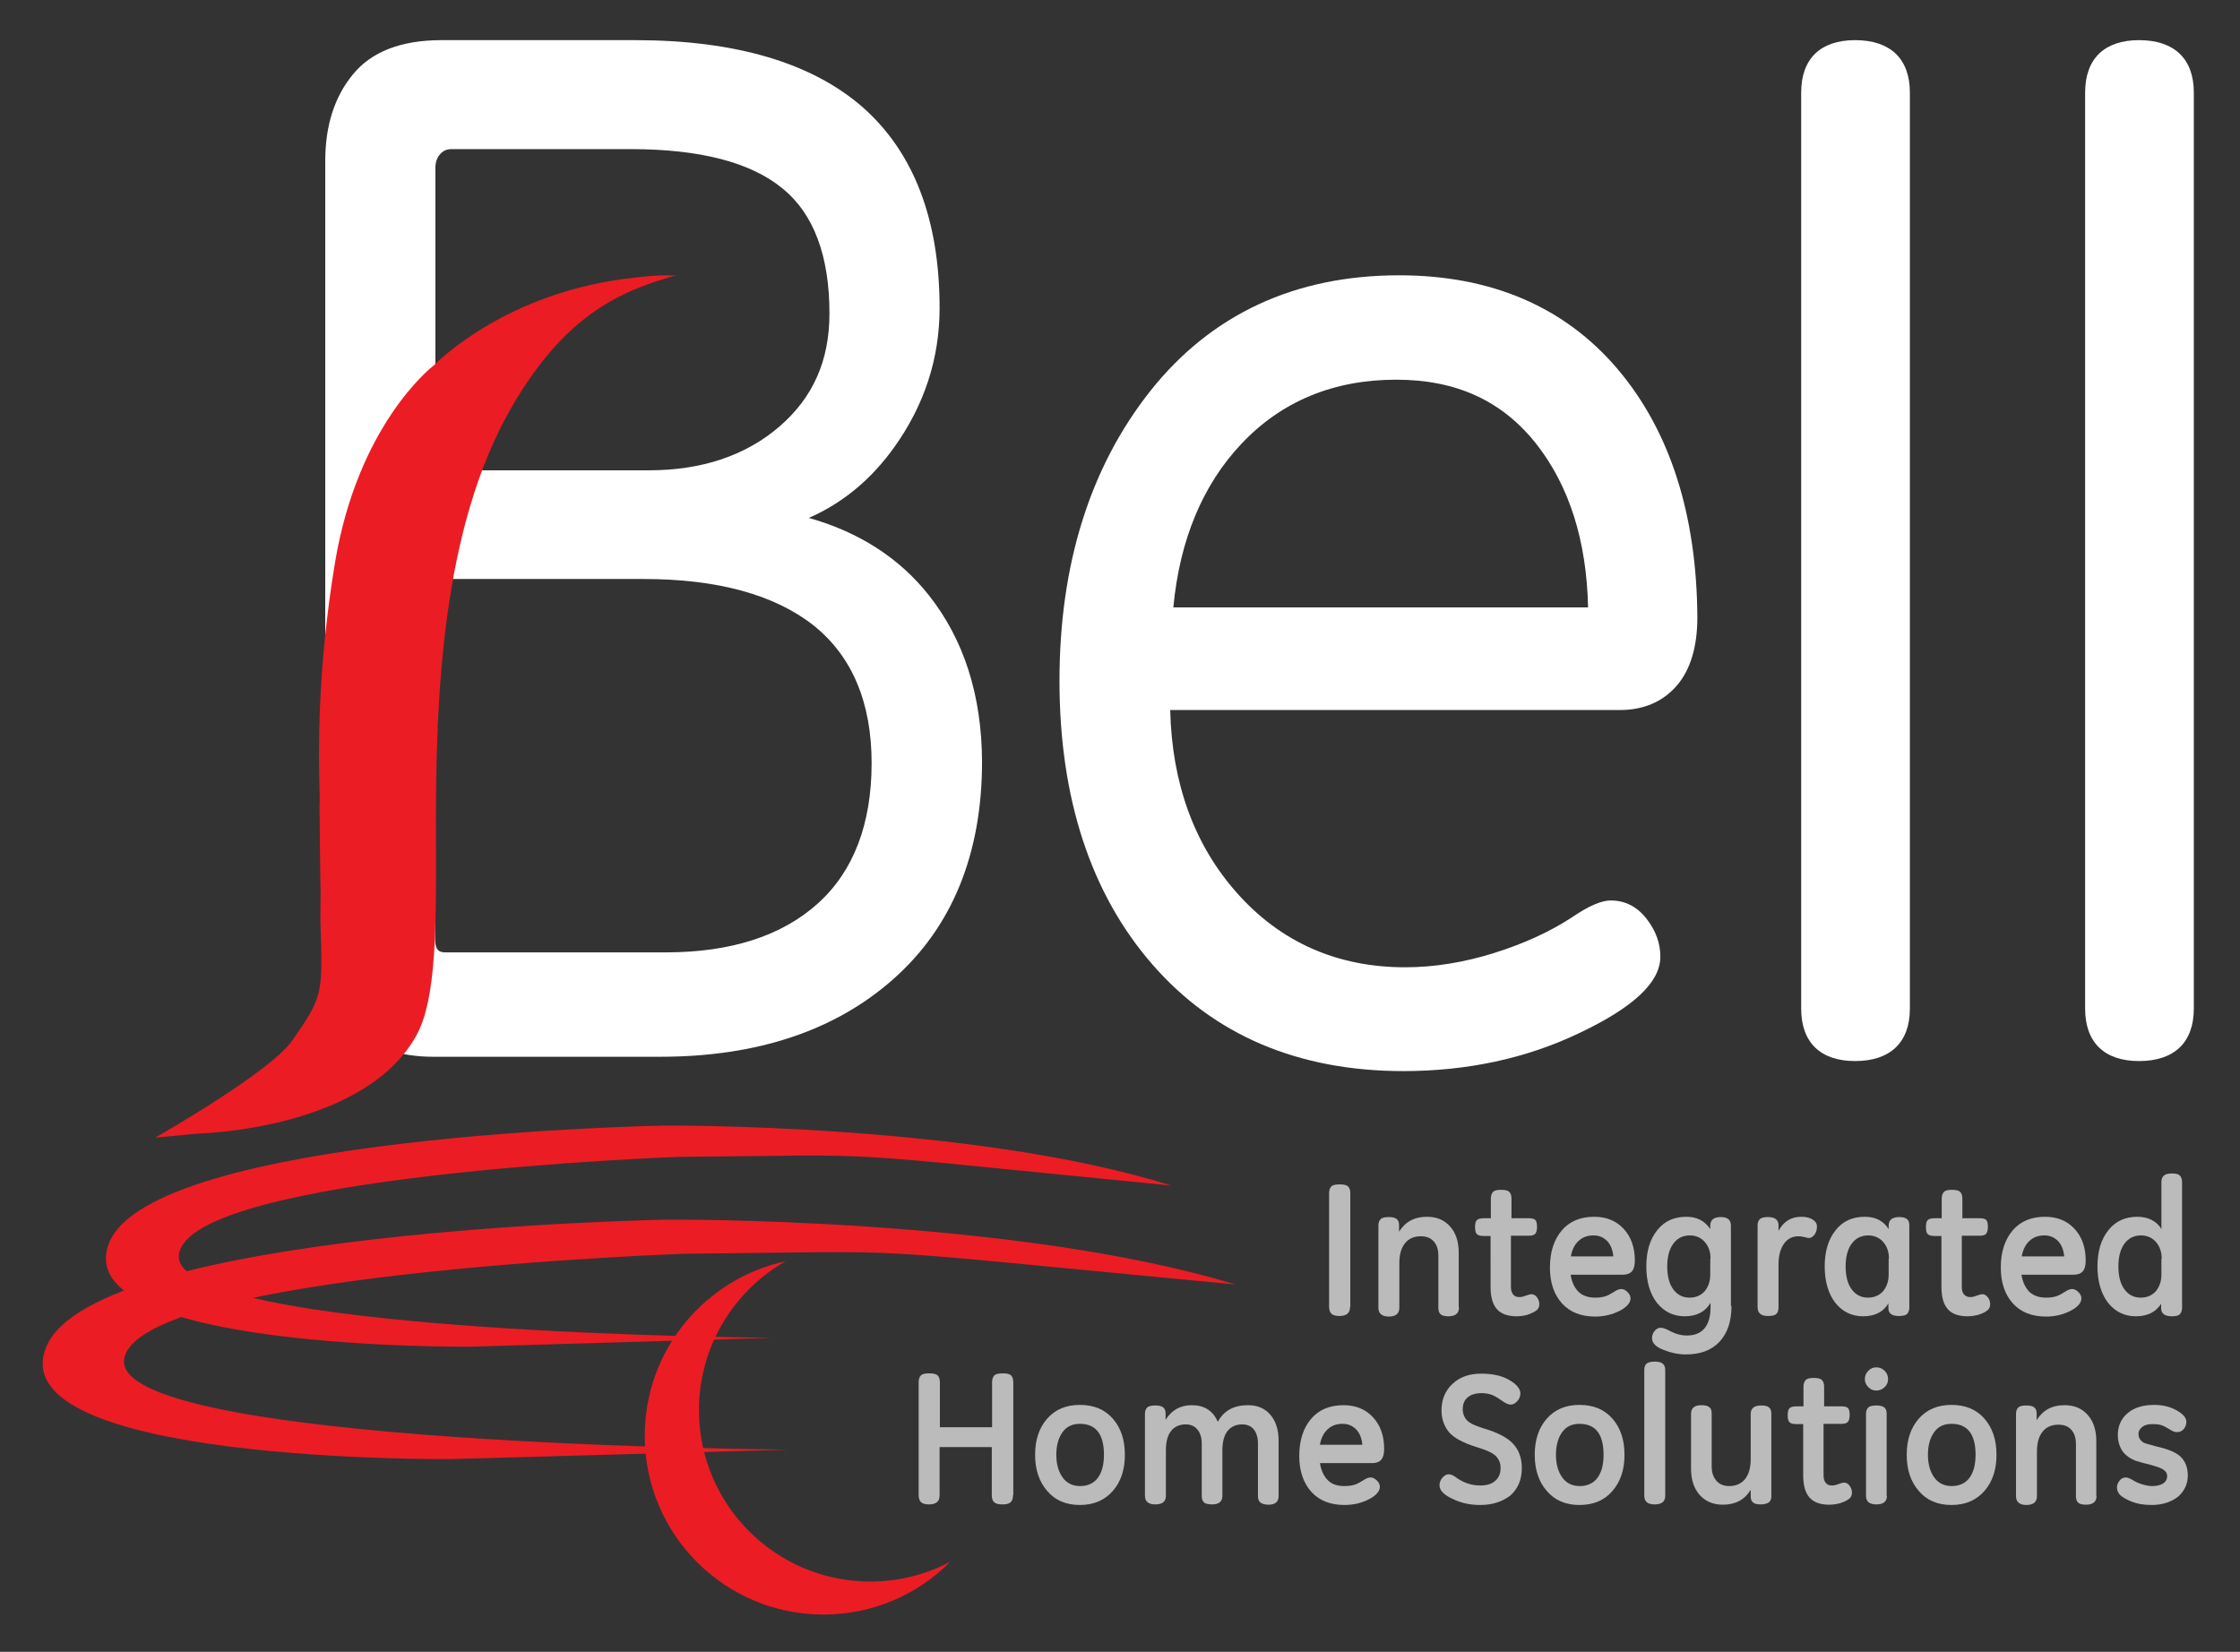
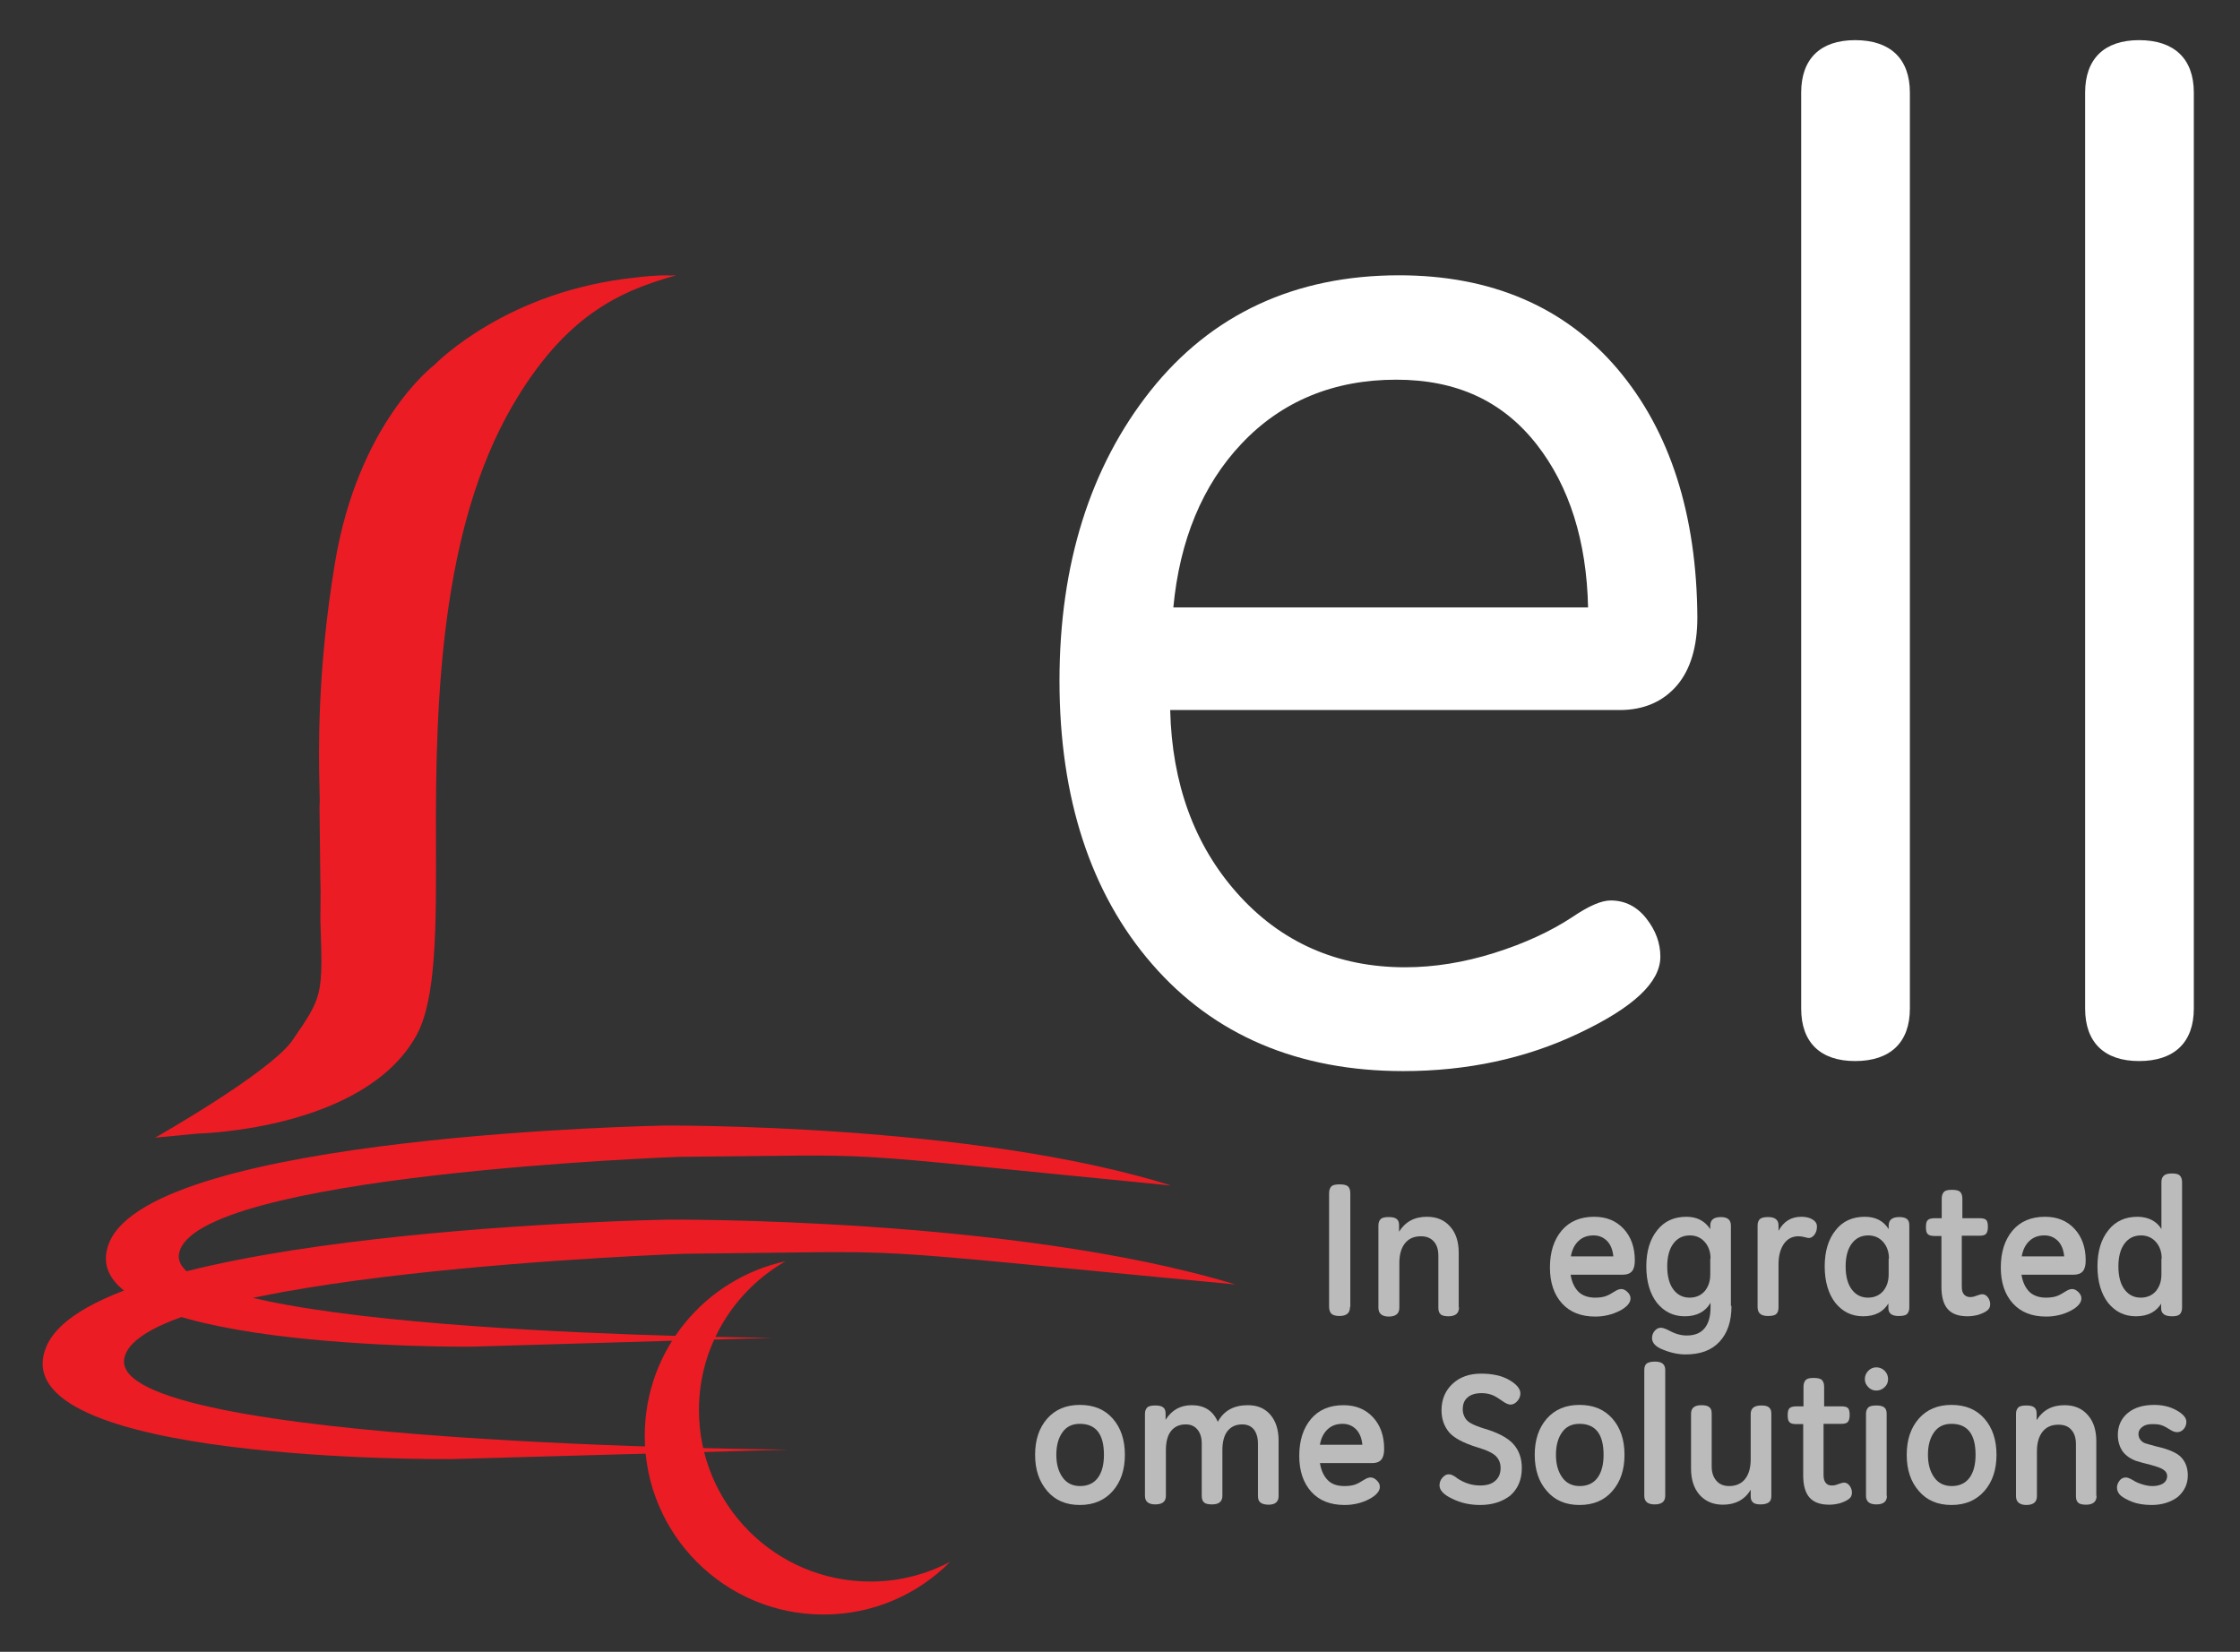
<svg xmlns="http://www.w3.org/2000/svg" version="1.1" id="Layer_1" x="0px" y="0px" width="781px" height="576px" viewBox="0 0 781 576" style="enable-background:new 0 0 781 576;" xml:space="preserve">
  <rect x="0" y="0" width="781" height="576" fill="#333333" stroke="none" />
  <style type="text/css">
	.st0{fill:#FFFFFF;}
	.st1{fill:#EC1C24;}
	.st2{fill:#BBBBBB;}
</style>
  <path class="st0" d="M564,128.7C545.6,107,519.9,96,487.8,96c-36.3,0-65.5,13.6-86.7,40.3c-21,26.5-31.7,60.5-31.7,101.1  c0,40.9,10.9,74.2,32.3,98.8c21.5,24.8,51,37.3,87.6,37.3c22.2,0,42.7-4.4,61-13.1c19.3-9.1,28.6-17.9,28.6-26.8  c0-4.7-1.6-9.1-4.8-13.2c-3.3-4.3-7.6-6.4-12.5-6.4c-3.2,0-7.5,1.8-13.4,5.8c-7.6,5-16.7,9.2-27.2,12.5c-10.5,3.3-20.9,5-31.1,5  c-23.6,0-43.4-8.7-58.7-26c-14.8-16.7-22.6-38.1-23.2-63.7h156.7c8.4,0,15.1-2.9,20-8.6c4.7-5.5,7.1-13.5,7.1-23.7  C591.6,179.5,582.3,150.3,564,128.7z M553.7,211.8H409.1c2.2-23.5,10.2-42.7,23.7-57c14-14.9,32.2-22.4,54-22.4  c21,0,37.1,7.4,49,22.6C547.2,169.6,553.2,188.7,553.7,211.8z" />
  <path class="st0" d="M646.8,14c-12.1,0-18.8,6.5-18.8,18.3v319.4c0,11.8,6.7,18.3,18.8,18.3c12.3,0,19.1-6.5,19.1-18.3V32.3  C665.9,20.5,659.1,14,646.8,14z" />
  <path class="st0" d="M745.8,14c-12.1,0-18.8,6.5-18.8,18.3v319.4c0,11.8,6.7,18.3,18.8,18.3c12.3,0,19.1-6.5,19.1-18.3V32.3  C764.9,20.5,758.1,14,745.8,14z" />
-   <path class="st0" d="M323.8,207.5c-10.3-13-24.4-22-41.8-26.9c11.7-5.1,21.8-13.4,29.9-24.8c10.4-14.6,15.7-30.8,15.7-48.4  c0-30.8-9-54.3-26.8-70C283.1,21.9,256.4,14,221.5,14h-67.5c-14.1,0-24.5,4-31,12c-6.4,7.8-9.6,17.9-9.6,30.1v275.6  c0,11.7,3.4,20.8,10.1,27.2c6.6,6.4,15.9,9.6,27.5,9.6h79.3c33.6,0,61-9.1,81.3-27.2c20.4-18.1,30.8-43.6,30.8-75.7  C342.3,242.5,336.1,223,323.8,207.5z M285.2,315c-12.5,11.3-30.3,17.1-53,17.1h-76.8c-2,0-3.7-0.4-3.7-4.7V201.9h72.7  c25.8,0,45.8,5.5,59.4,16.3c13.3,10.7,20.1,26.8,20.1,47.9C303.9,287.3,297.6,303.8,285.2,315z M289.2,109.3  c0,16.4-5.7,29.3-17.4,39.4c-11.7,10.1-27,15.3-45.5,15.3h-74.5V58.6c0-2.1,0.6-3.7,1.7-4.9c1.1-1.2,2.3-1.7,4-1.7H220  c24,0,41.8,4.6,52.8,13.7C283.7,74.5,289.2,89.2,289.2,109.3z" />
  <path class="st1" d="M243.7,491.7c0-22.2,12.2-41.6,30.2-51.9c-28.1,6.1-49.1,31-49.1,60.9c0,34.4,27.9,62.3,62.3,62.3  c17.3,0,32.9-7,44.2-18.4c-8.3,4.4-17.8,6.9-27.8,6.9C270.4,551.5,243.7,524.7,243.7,491.7z" />
  <path class="st1" d="M408.3,413.4c-69.1-21.8-176.8-20.9-176.8-20.9s-178,3.1-193.4,40.8s126,36.3,126,36.3l105.2-3.1  c0,0-211.2-1.3-206.9-29.2c4.3-27.8,174.4-33.9,174.4-33.9C314.7,402.8,281.5,401,408.3,413.4z" />
  <path class="st1" d="M430.7,447.9c-77.4-23.6-198-22.6-198-22.6s-199.2,3.4-216.5,44.2s141,39.3,141,39.3l117.7-3.3  c0,0-236.4-1.5-231.6-31.6s195.2-36.7,195.2-36.7C325.9,436.4,288.8,434.5,430.7,447.9z" />
  <path class="st1" d="M233,96.1c0.1,0,0.2-0.1,0.3-0.1c0,0,0,0,0,0c0,0,0,0,0,0c-4.1,0-8,0.3-11.8,0.8c-44.6,4.6-69.1,29.5-70.1,30.5  c-1.1,0.8-26.6,20.9-34.6,68.9c-6.3,37.9-5.7,66.5-5.4,78.8c0.1,2.8,0.1,5.1,0,6.3c0.2,19.8,0.3,24.3,0.3,26.5  c0.1,2.2,0.1,2.2,0,13.1c0.9,26.4,0.9,26.4-9.9,42.1c-8.2,11.3-47.5,33.6-47.7,33.7l14.8-1.4c2.4-0.1,58.2-1.8,76.2-34.1  c7.1-12.7,7-37.6,6.9-69c-0.2-48.9,1.9-108,26.6-150.6C197,110,216,101.5,235.8,96C234.8,96,234,96.1,233,96.1z" />
  <g>
    <path class="st2" d="M470.7,455.7c0,1.1-0.3,1.9-0.9,2.4c-0.6,0.5-1.5,0.8-2.8,0.8c-1.3,0-2.3-0.3-2.8-0.8   c-0.5-0.5-0.8-1.3-0.8-2.5v-39.5c0-1.1,0.3-1.9,0.8-2.4c0.5-0.5,1.5-0.7,2.9-0.7c1.4,0,2.3,0.2,2.9,0.7c0.5,0.5,0.8,1.3,0.8,2.3   V455.7z" />
    <path class="st2" d="M508.7,455.9c0,1-0.3,1.8-0.9,2.3s-1.5,0.8-2.7,0.8c-1.3,0-2.3-0.2-2.8-0.7c-0.6-0.5-0.8-1.3-0.8-2.3v-18.1   c0-2.1-0.5-3.8-1.6-5s-2.5-1.8-4.5-1.8c-2.4,0-4.2,0.8-5.5,2.4c-1.3,1.6-2,3.9-2,6.9v15.6c0,1-0.3,1.8-0.9,2.3s-1.5,0.8-2.8,0.8   c-1.2,0-2.1-0.3-2.7-0.8s-0.9-1.3-0.9-2.3v-28.7c0-1,0.3-1.7,0.8-2.2c0.5-0.5,1.5-0.7,2.8-0.7c1.3,0,2.2,0.2,2.8,0.7   c0.6,0.5,0.8,1.2,0.8,2.2v2.2c2.2-3.5,5.4-5.2,9.7-5.2c3.4,0,6.1,1.1,8.1,3.4c2,2.2,3,5.3,3,9.1V455.9z" />
-     <path class="st2" d="M526.8,431v17.6c0,1.2,0.2,2.1,0.7,2.7c0.5,0.7,1.2,1,2.2,1c0.6,0,1.3-0.1,2-0.4c1.1-0.4,1.8-0.6,2.3-0.6   c0.7,0,1.4,0.4,1.9,1.1c0.5,0.7,0.8,1.5,0.8,2.4c0,1-0.4,1.8-1.2,2.3s-1.8,1-3,1.4c-1.2,0.3-2.4,0.5-3.7,0.5   c-3.1,0-5.4-0.8-6.9-2.5s-2.2-4.3-2.2-7.8V431h-2.3c-1.2,0-2-0.2-2.4-0.6c-0.5-0.4-0.7-1.2-0.7-2.5c0-1.3,0.2-2.1,0.7-2.5   c0.4-0.4,1.3-0.6,2.5-0.6h2.3V418c0-1.1,0.3-1.9,0.8-2.4s1.4-0.7,2.7-0.7c1.4,0,2.4,0.2,2.9,0.7s0.8,1.2,0.8,2.4v6.8h6   c1.1,0,1.9,0.2,2.3,0.6s0.6,1.2,0.6,2.4c0,1.1-0.2,1.9-0.6,2.4c-0.4,0.5-1.2,0.7-2.2,0.7H526.8z" />
    <path class="st2" d="M547.6,444.4c0.4,2.7,1.4,4.7,2.8,6.1c1.4,1.3,3.3,2,5.8,2c1.5,0,2.7-0.2,3.6-0.5c0.9-0.3,2-0.9,3.4-1.8   c0.8-0.5,1.5-0.7,2.1-0.7c0.8,0,1.5,0.4,2.2,1.1c0.7,0.7,1,1.4,1,2.2c0,1.5-1.3,3-3.8,4.3c-2.6,1.3-5.4,2-8.5,2   c-4.9,0-8.8-1.5-11.6-4.6c-2.8-3.1-4.2-7.3-4.2-12.5c0-5.4,1.4-9.7,4.1-12.9c2.7-3.2,6.5-4.8,11.3-4.8c4.3,0,7.7,1.4,10.3,4.2   c2.6,2.8,3.9,6.5,3.9,11c0,1.7-0.3,3-1,3.8c-0.7,0.8-1.7,1.2-3.2,1.2H547.6z M562.5,438.1c-0.2-2.2-0.9-4-2.1-5.3   c-1.3-1.3-2.8-2-4.8-2c-2.1,0-3.8,0.6-5.2,1.9c-1.4,1.3-2.3,3.1-2.7,5.4H562.5z" />
    <path class="st2" d="M603.7,455.4c0,5.4-1.4,9.5-4.2,12.5c-2.8,3-6.7,4.4-11.8,4.4c-2.4,0-5-0.5-7.7-1.6c-2.7-1-4-2.4-4-4.1   c0-0.9,0.3-1.8,0.9-2.5c0.6-0.7,1.3-1.1,2.1-1.1c0.6,0,1.3,0.2,2,0.5c1.5,0.8,2.8,1.4,3.8,1.7s2.1,0.5,3.3,0.5   c2.7,0,4.8-0.8,6.2-2.5c1.4-1.7,2.1-4.1,2.1-7.4v-1.5c-1.8,3.1-4.8,4.7-9,4.7c-4,0-7.2-1.6-9.7-4.7c-2.4-3.1-3.7-7.4-3.7-12.7   c0-5.3,1.3-9.5,3.8-12.6c2.5-3.2,5.9-4.7,10.2-4.7c3.6,0,6.4,1.4,8.3,4.3v-1.2c0-2,1.2-3,3.7-3c2.4,0,3.5,1,3.5,3V455.4z    M596.4,438.9c0-2.4-0.7-4.3-2-5.8c-1.3-1.5-3.1-2.3-5.2-2.3c-2.5,0-4.4,1-5.8,2.9c-1.4,1.9-2.1,4.6-2.1,7.9c0,3.4,0.7,6.1,2.1,8   c1.4,1.9,3.3,2.9,5.7,2.9c2.2,0,4-0.8,5.3-2.3c1.3-1.6,1.9-3.5,1.9-5.8V438.9z" />
    <path class="st2" d="M620.1,429.2c1.8-3.3,4.4-4.9,8-4.9c1.5,0,2.8,0.3,3.8,0.9c1,0.6,1.6,1.4,1.6,2.5c0,1.2-0.3,2.1-0.9,2.9   c-0.6,0.7-1.2,1.1-1.9,1.1c-0.3,0-0.8-0.1-1.5-0.3c-0.7-0.2-1.5-0.3-2.2-0.3c-2.1,0-3.8,0.9-5,2.6s-1.9,4.1-1.9,7.1v15.1   c0,1.1-0.3,1.9-0.8,2.3c-0.5,0.5-1.5,0.7-2.9,0.7c-2.4,0-3.6-1-3.6-3.1v-28.5c0-1,0.3-1.7,0.8-2.2c0.6-0.5,1.5-0.7,2.9-0.7   c2.4,0,3.6,1,3.6,2.9V429.2z" />
    <path class="st2" d="M658.6,454.2c-1.8,3.2-4.8,4.8-9,4.8c-4,0-7.2-1.6-9.7-4.7c-2.4-3.1-3.7-7.4-3.7-12.7c0-5.3,1.3-9.5,3.8-12.6   c2.5-3.2,5.9-4.7,10.2-4.7c3.7,0,6.5,1.4,8.3,4.3v-1.2c0-2,1.2-3,3.7-3c1.2,0,2.1,0.2,2.7,0.7c0.6,0.5,0.8,1.2,0.8,2.3v28.5   c0,1.1-0.3,1.8-0.8,2.3c-0.5,0.5-1.5,0.7-2.9,0.7c-2.4,0-3.6-0.9-3.6-2.8V454.2z M658.6,438.9c0-2.4-0.7-4.3-2-5.8   c-1.3-1.5-3.1-2.3-5.2-2.3c-2.5,0-4.4,1-5.8,2.9c-1.4,1.9-2.1,4.6-2.1,7.9c0,3.4,0.7,6.1,2.1,8c1.4,1.9,3.3,2.9,5.7,2.9   c2.2,0,4-0.8,5.3-2.3c1.3-1.6,1.9-3.5,1.9-5.8V438.9z" />
    <path class="st2" d="M684,431v17.6c0,1.2,0.2,2.1,0.7,2.7s1.2,1,2.2,1c0.6,0,1.3-0.1,2-0.4c1.1-0.4,1.8-0.6,2.3-0.6   c0.7,0,1.4,0.4,1.9,1.1c0.5,0.7,0.8,1.5,0.8,2.4c0,1-0.4,1.8-1.2,2.3c-0.8,0.6-1.8,1-3,1.4c-1.2,0.3-2.4,0.5-3.7,0.5   c-3.1,0-5.4-0.8-6.9-2.5c-1.5-1.7-2.2-4.3-2.2-7.8V431h-2.3c-1.2,0-2-0.2-2.4-0.6c-0.5-0.4-0.7-1.2-0.7-2.5c0-1.3,0.2-2.1,0.7-2.5   c0.4-0.4,1.3-0.6,2.5-0.6h2.3V418c0-1.1,0.3-1.9,0.8-2.4s1.4-0.7,2.7-0.7c1.4,0,2.4,0.2,2.9,0.7s0.8,1.2,0.8,2.4v6.8h6   c1.1,0,1.9,0.2,2.3,0.6s0.6,1.2,0.6,2.4c0,1.1-0.2,1.9-0.6,2.4c-0.4,0.5-1.2,0.7-2.2,0.7H684z" />
    <path class="st2" d="M704.8,444.4c0.4,2.7,1.4,4.7,2.8,6.1c1.4,1.3,3.3,2,5.8,2c1.5,0,2.7-0.2,3.6-0.5c0.9-0.3,2-0.9,3.4-1.8   c0.8-0.5,1.5-0.7,2.1-0.7c0.8,0,1.5,0.4,2.2,1.1c0.7,0.7,1,1.4,1,2.2c0,1.5-1.3,3-3.8,4.3s-5.4,2-8.5,2c-4.9,0-8.8-1.5-11.6-4.6   c-2.8-3.1-4.2-7.3-4.2-12.5c0-5.4,1.4-9.7,4.1-12.9s6.5-4.8,11.3-4.8c4.3,0,7.7,1.4,10.3,4.2c2.6,2.8,3.9,6.5,3.9,11   c0,1.7-0.3,3-1,3.8c-0.7,0.8-1.7,1.2-3.2,1.2H704.8z M719.7,438.1c-0.2-2.2-0.9-4-2.1-5.3c-1.3-1.3-2.8-2-4.8-2   c-2.1,0-3.8,0.6-5.2,1.9c-1.4,1.3-2.3,3.1-2.7,5.4H719.7z" />
    <path class="st2" d="M753.7,454.3c-1.8,3.1-4.8,4.7-9,4.7c-4,0-7.2-1.6-9.7-4.7c-2.4-3.1-3.7-7.4-3.7-12.7c0-5.3,1.3-9.5,3.8-12.6   c2.5-3.2,5.9-4.7,10.2-4.7c1.8,0,3.5,0.4,4.9,1.1c1.5,0.8,2.6,1.8,3.4,3.2v-16.4c0-1,0.3-1.8,0.9-2.3c0.6-0.5,1.5-0.7,2.8-0.7   c1.3,0,2.2,0.2,2.7,0.7c0.5,0.5,0.8,1.3,0.8,2.3v43.8c0,1-0.3,1.8-0.8,2.3c-0.5,0.5-1.4,0.7-2.7,0.7c-2.5,0-3.8-0.9-3.8-2.8V454.3z    M753.7,438.9c0-2.4-0.7-4.3-2-5.8s-3.1-2.3-5.2-2.3c-2.5,0-4.4,1-5.8,2.9c-1.4,1.9-2.1,4.6-2.1,7.9c0,3.4,0.7,6.1,2.1,8   c1.4,1.9,3.3,2.9,5.7,2.9c2.2,0,4-0.8,5.3-2.3c1.3-1.6,1.9-3.5,1.9-5.8V438.9z" />
-     <path class="st2" d="M353.2,521.4c0,1.2-0.3,2-0.9,2.5c-0.6,0.5-1.5,0.7-2.8,0.7c-1.3,0-2.2-0.2-2.8-0.7c-0.6-0.5-0.9-1.3-0.9-2.5   v-16.8h-18.2v16.8c0,1.1-0.3,1.9-0.9,2.4s-1.5,0.8-2.8,0.8c-1.3,0-2.3-0.3-2.8-0.8c-0.5-0.5-0.8-1.3-0.8-2.5V482   c0-1.1,0.3-1.9,0.8-2.4s1.5-0.7,2.9-0.7c1.4,0,2.3,0.2,2.9,0.7c0.5,0.5,0.8,1.3,0.8,2.3v15.8h18.2V482c0-1.1,0.3-1.9,0.8-2.4   c0.5-0.5,1.5-0.7,2.9-0.7c1.4,0,2.4,0.2,2.9,0.7c0.5,0.5,0.8,1.3,0.8,2.4V521.4z" />
    <path class="st2" d="M376.5,524.8c-4.8,0-8.6-1.6-11.4-4.9s-4.2-7.4-4.2-12.6c0-5.2,1.4-9.4,4.2-12.6c2.8-3.2,6.6-4.8,11.4-4.8   c4.9,0,8.7,1.6,11.5,4.8s4.2,7.4,4.2,12.6c0,5.2-1.4,9.4-4.2,12.6S381.4,524.8,376.5,524.8z M376.5,496.5c-2.7,0-4.7,1-6.1,3   c-1.4,2-2.1,4.6-2.1,7.8c0,3.2,0.7,5.8,2.2,7.9c1.4,2,3.5,3,6.1,3c2.7,0,4.8-1,6.2-2.9c1.4-1.9,2.1-4.6,2.1-8   c0-3.6-0.7-6.3-2.1-8.1C381.4,497.4,379.3,496.5,376.5,496.5z" />
    <path class="st2" d="M424.6,495.8c2.1-3.9,5.6-5.8,10.5-5.8c3.3,0,5.9,1.1,7.8,3.3s2.9,5.2,2.9,9.1v19.3c0,2-1.2,3-3.5,3   c-1.3,0-2.3-0.3-2.9-0.8s-0.8-1.3-0.8-2.3v-18.2c0-2.1-0.5-3.7-1.4-4.9c-1-1.2-2.3-1.8-4.1-1.8c-2.2,0-3.9,0.8-5.1,2.3   c-1.2,1.5-1.8,3.8-1.8,6.7v15.9c0,2-1.2,3-3.6,3c-1.3,0-2.3-0.2-2.8-0.7c-0.6-0.5-0.8-1.3-0.8-2.3v-18.2c0-2.1-0.5-3.7-1.5-4.9   c-1-1.2-2.3-1.8-4.1-1.8c-2.2,0-3.9,0.8-5.1,2.3c-1.2,1.5-1.8,3.8-1.8,6.7v15.9c0,2-1.2,3-3.7,3c-2.4,0-3.6-1-3.6-3V493   c0-1,0.3-1.7,0.8-2.2c0.5-0.5,1.5-0.7,2.8-0.7c1.3,0,2.2,0.2,2.8,0.7s0.8,1.2,0.8,2.2v2.1c2.1-3.4,5.2-5.1,9.1-5.1   C419.9,490,422.9,491.9,424.6,495.8z" />
    <path class="st2" d="M460.2,510.1c0.4,2.7,1.4,4.7,2.8,6.1s3.3,2,5.8,2c1.5,0,2.7-0.2,3.6-0.5c0.9-0.3,2-0.9,3.4-1.8   c0.8-0.5,1.5-0.7,2.1-0.7c0.8,0,1.5,0.4,2.2,1.1c0.7,0.7,1,1.4,1,2.2c0,1.5-1.3,3-3.8,4.3s-5.4,2-8.5,2c-4.9,0-8.8-1.5-11.6-4.6   c-2.8-3.1-4.2-7.3-4.2-12.5c0-5.4,1.4-9.7,4.1-12.9c2.7-3.2,6.5-4.8,11.3-4.8c4.3,0,7.7,1.4,10.3,4.2c2.6,2.8,3.9,6.5,3.9,11   c0,1.7-0.3,3-1,3.8s-1.7,1.2-3.2,1.2H460.2z M475,503.8c-0.2-2.2-0.9-4-2.1-5.3c-1.3-1.3-2.8-2-4.8-2c-2.1,0-3.8,0.6-5.2,1.9   c-1.4,1.3-2.3,3.1-2.7,5.4H475z" />
    <path class="st2" d="M516.1,524.8c-3.6,0-6.8-0.7-9.8-2.2c-3-1.4-4.4-3-4.4-4.6c0-1,0.3-1.9,1-2.7c0.7-0.8,1.4-1.2,2.2-1.2   c0.5,0,0.9,0.1,1.3,0.3c0.4,0.2,1,0.5,1.7,1.1c2.4,1.6,5,2.5,8,2.5c2.2,0,4-0.5,5.2-1.6c1.3-1.1,1.9-2.6,1.9-4.5   c0-1.6-0.5-2.9-1.5-4s-3.2-2.2-6.6-3.2c-4.9-1.5-8.2-3.3-9.9-5.3c-1.7-2.1-2.6-4.6-2.6-7.6c0-3.8,1.3-6.9,3.9-9.3s5.9-3.5,9.9-3.5   c3.9,0,7.2,0.7,9.8,2.2c2.6,1.5,3.9,3.1,3.9,4.7c0,0.9-0.3,1.8-1,2.6c-0.7,0.8-1.5,1.3-2.4,1.3c-0.6,0-1.4-0.3-2.2-0.8   c-1.7-1.2-3.1-2.1-4.1-2.5c-1-0.4-2.3-0.7-3.8-0.7c-2.1,0-3.8,0.5-4.9,1.5c-1.2,1-1.7,2.4-1.7,4.2c0,1.1,0.3,2,0.8,2.9   s1.3,1.5,2.2,2c0.9,0.5,2.4,1.1,4.3,1.7c4.8,1.4,8.3,3.2,10.3,5.4c2,2.2,3,5,3,8.4c0,4-1.3,7.2-4,9.6   C523.9,523.6,520.4,524.8,516.1,524.8z" />
    <path class="st2" d="M550.7,524.8c-4.8,0-8.6-1.6-11.4-4.9c-2.8-3.2-4.2-7.4-4.2-12.6c0-5.2,1.4-9.4,4.2-12.6   c2.8-3.2,6.6-4.8,11.4-4.8c4.9,0,8.7,1.6,11.5,4.8s4.2,7.4,4.2,12.6c0,5.2-1.4,9.4-4.2,12.6C559.4,523.2,555.5,524.8,550.7,524.8z    M550.7,496.5c-2.7,0-4.7,1-6.1,3c-1.4,2-2.1,4.6-2.1,7.8c0,3.2,0.7,5.8,2.2,7.9c1.4,2,3.5,3,6.1,3c2.7,0,4.8-1,6.2-2.9   c1.4-1.9,2.1-4.6,2.1-8c0-3.6-0.7-6.3-2.1-8.1C555.6,497.4,553.5,496.5,550.7,496.5z" />
    <path class="st2" d="M580.6,521.6c0,2-1.2,3-3.7,3c-2.4,0-3.6-1-3.6-3v-43.9c0-1,0.3-1.8,0.8-2.2s1.5-0.7,2.8-0.7   c1.3,0,2.2,0.2,2.8,0.7c0.6,0.5,0.9,1.2,0.9,2.2V521.6z" />
    <path class="st2" d="M617.6,521.7c0,1-0.3,1.8-0.9,2.2s-1.5,0.7-2.8,0.7c-1.3,0-2.2-0.2-2.7-0.7c-0.6-0.5-0.8-1.2-0.8-2.2v-2.2   c-2.1,3.5-5.4,5.2-9.7,5.2c-3.3,0-6-1.1-8.1-3.4c-2-2.3-3-5.3-3-9.2v-19.1c0-2,1.2-3,3.6-3c1.3,0,2.2,0.2,2.8,0.7   c0.6,0.5,0.8,1.2,0.8,2.3v18.3c0,2.1,0.5,3.7,1.6,5s2.6,1.9,4.5,1.9c2.3,0,4.2-0.8,5.5-2.4c1.3-1.6,2-3.9,2-6.9v-15.8   c0-2,1.2-3,3.7-3c1.3,0,2.2,0.2,2.7,0.7c0.6,0.5,0.8,1.2,0.8,2.3V521.7z" />
    <path class="st2" d="M635.8,496.7v17.6c0,1.2,0.2,2.1,0.7,2.7c0.5,0.7,1.2,1,2.2,1c0.6,0,1.3-0.1,2-0.4c1.1-0.4,1.8-0.6,2.3-0.6   c0.7,0,1.4,0.4,1.9,1.1s0.8,1.5,0.8,2.4c0,1-0.4,1.8-1.2,2.3c-0.8,0.6-1.8,1-3,1.4c-1.2,0.3-2.4,0.5-3.7,0.5   c-3.1,0-5.4-0.8-6.9-2.5c-1.5-1.7-2.2-4.3-2.2-7.8v-17.8h-2.3c-1.2,0-2-0.2-2.4-0.6c-0.5-0.4-0.7-1.2-0.7-2.5   c0-1.3,0.2-2.1,0.7-2.5c0.4-0.4,1.3-0.6,2.5-0.6h2.3v-6.8c0-1.1,0.3-1.9,0.8-2.4c0.5-0.5,1.4-0.7,2.7-0.7c1.4,0,2.4,0.2,2.9,0.7   c0.5,0.5,0.8,1.2,0.8,2.4v6.8h6c1.1,0,1.9,0.2,2.3,0.6c0.4,0.4,0.6,1.2,0.6,2.4c0,1.1-0.2,1.9-0.6,2.4s-1.2,0.7-2.2,0.7H635.8z" />
    <path class="st2" d="M654.2,476.8c1.1,0,2.1,0.4,2.9,1.2s1.2,1.8,1.2,2.9c0,1.1-0.4,2.1-1.2,2.8c-0.8,0.8-1.8,1.2-2.9,1.2   s-2.1-0.4-2.8-1.2c-0.8-0.8-1.2-1.7-1.2-2.8c0-1.1,0.4-2.1,1.2-2.9C652.2,477.2,653.1,476.8,654.2,476.8z M657.9,521.6   c0,2-1.2,3-3.7,3c-2.4,0-3.6-1-3.6-3V493c0-1,0.3-1.7,0.8-2.2c0.5-0.5,1.5-0.7,2.8-0.7c1.3,0,2.2,0.2,2.8,0.7   c0.6,0.5,0.8,1.2,0.8,2.2V521.6z" />
    <path class="st2" d="M680.4,524.8c-4.8,0-8.6-1.6-11.4-4.9c-2.8-3.2-4.2-7.4-4.2-12.6c0-5.2,1.4-9.4,4.2-12.6   c2.8-3.2,6.6-4.8,11.4-4.8c4.9,0,8.7,1.6,11.5,4.8s4.2,7.4,4.2,12.6c0,5.2-1.4,9.4-4.2,12.6C689,523.2,685.2,524.8,680.4,524.8z    M680.4,496.5c-2.7,0-4.7,1-6.1,3c-1.4,2-2.1,4.6-2.1,7.8c0,3.2,0.7,5.8,2.2,7.9c1.4,2,3.5,3,6.1,3c2.7,0,4.8-1,6.2-2.9   c1.4-1.9,2.1-4.6,2.1-8c0-3.6-0.7-6.3-2.1-8.1C685.3,497.4,683.2,496.5,680.4,496.5z" />
    <path class="st2" d="M731,521.6c0,1-0.3,1.8-0.9,2.3s-1.5,0.8-2.7,0.8c-1.3,0-2.3-0.2-2.8-0.7c-0.6-0.5-0.8-1.3-0.8-2.3v-18.1   c0-2.1-0.5-3.8-1.6-5c-1-1.2-2.5-1.8-4.5-1.8c-2.4,0-4.2,0.8-5.5,2.4c-1.3,1.6-2,3.9-2,6.9v15.6c0,1-0.3,1.8-0.9,2.3   c-0.6,0.5-1.5,0.8-2.8,0.8c-1.2,0-2.1-0.3-2.7-0.8c-0.6-0.5-0.9-1.3-0.9-2.3V493c0-1,0.3-1.7,0.8-2.2c0.5-0.5,1.5-0.7,2.8-0.7   c1.3,0,2.2,0.2,2.8,0.7c0.6,0.5,0.8,1.2,0.8,2.2v2.2c2.2-3.5,5.4-5.2,9.7-5.2c3.4,0,6.1,1.1,8.1,3.4c2,2.2,3,5.3,3,9.1V521.6z" />
    <path class="st2" d="M750.2,524.8c-2.7,0-5-0.4-6.8-1.1c-1.8-0.7-3.2-1.5-4-2.2s-1.3-1.7-1.3-2.8c0-0.8,0.3-1.6,0.9-2.4   c0.6-0.8,1.4-1.1,2.2-1.1c0.6,0,1.3,0.3,2.4,0.9c0.9,0.6,2,1.1,3.3,1.5c1.3,0.4,2.5,0.6,3.5,0.6c1.6,0,2.8-0.3,3.8-0.9   c0.9-0.6,1.4-1.5,1.4-2.6c0-0.9-0.4-1.6-1.3-2.2c-0.8-0.6-2.3-1.1-4.5-1.7c-2.1-0.5-3.8-1-5.1-1.4c-1.3-0.5-2.4-1.1-3.3-1.9   c-1-0.8-1.7-1.8-2.2-3c-0.5-1.2-0.8-2.5-0.8-4.1c0-3.2,1.2-5.8,3.5-7.7c2.3-1.9,5.4-2.8,9.2-2.8c2.9,0,5.5,0.6,7.8,1.9   c2.3,1.3,3.4,2.6,3.4,4c0,0.9-0.3,1.8-0.9,2.5s-1.4,1.1-2.3,1.1c-0.7,0-1.4-0.2-2.2-0.7c-1.3-0.8-2.3-1.4-3.2-1.7   c-0.8-0.3-1.9-0.4-3.3-0.4c-1.5,0-2.6,0.3-3.5,1s-1.3,1.5-1.3,2.4c0,0.8,0.2,1.5,0.7,2.1c0.4,0.5,1,1,1.7,1.2s2,0.6,3.9,1.1   c4.5,1,7.5,2.4,8.8,4c1.4,1.6,2.1,3.6,2.1,6.1c0,3-1.2,5.5-3.5,7.5C756.9,523.8,753.8,524.8,750.2,524.8z" />
  </g>
</svg>